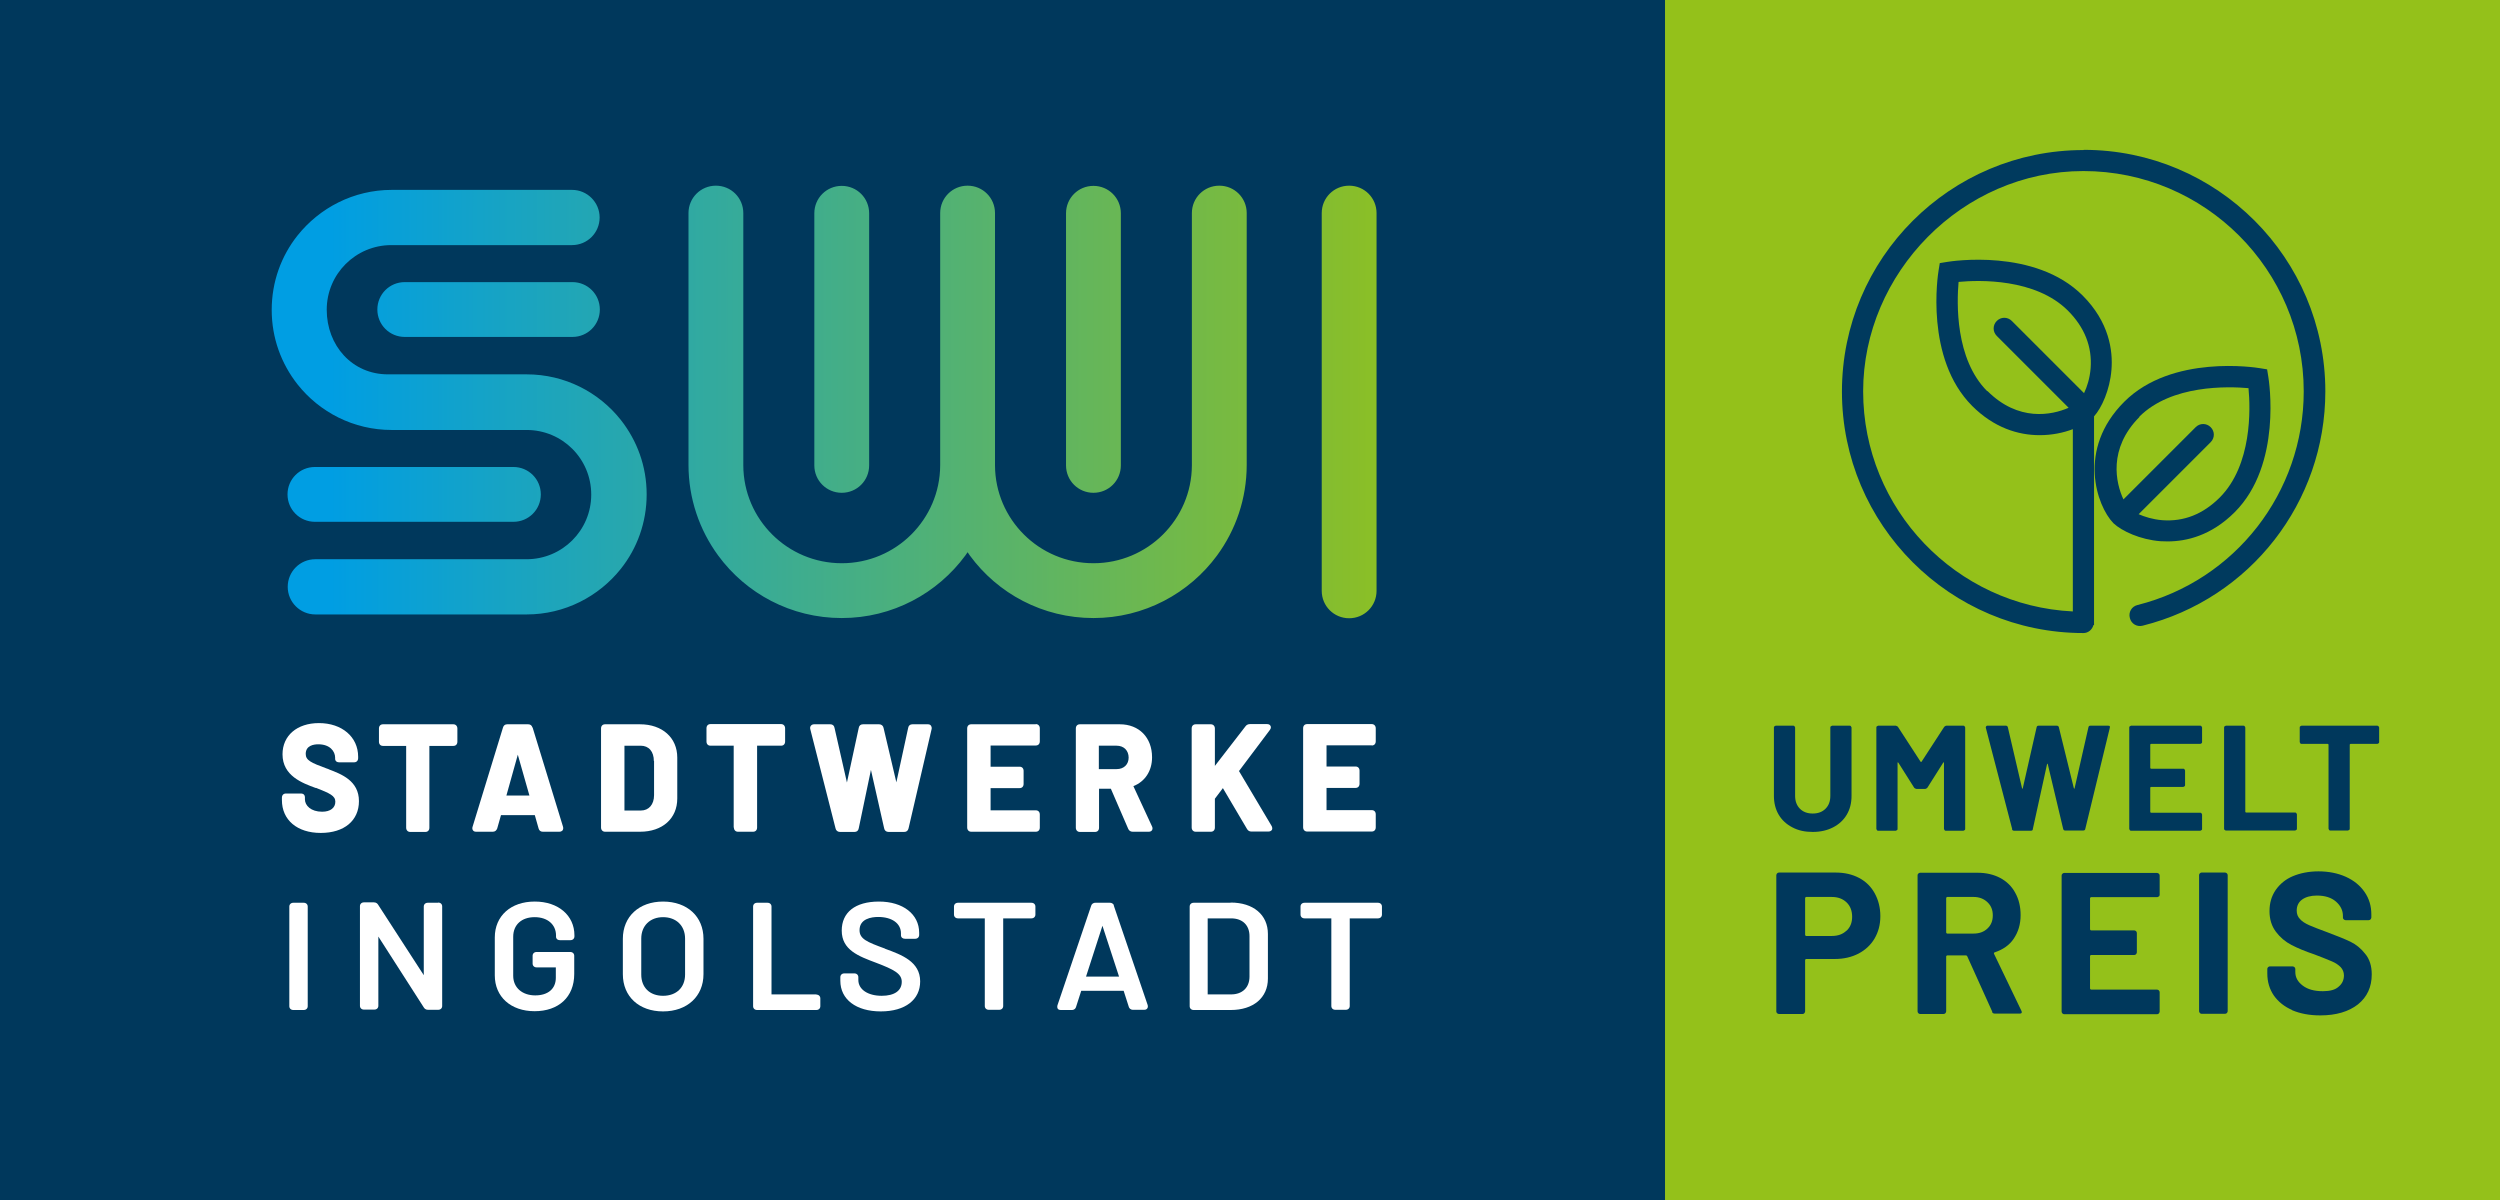
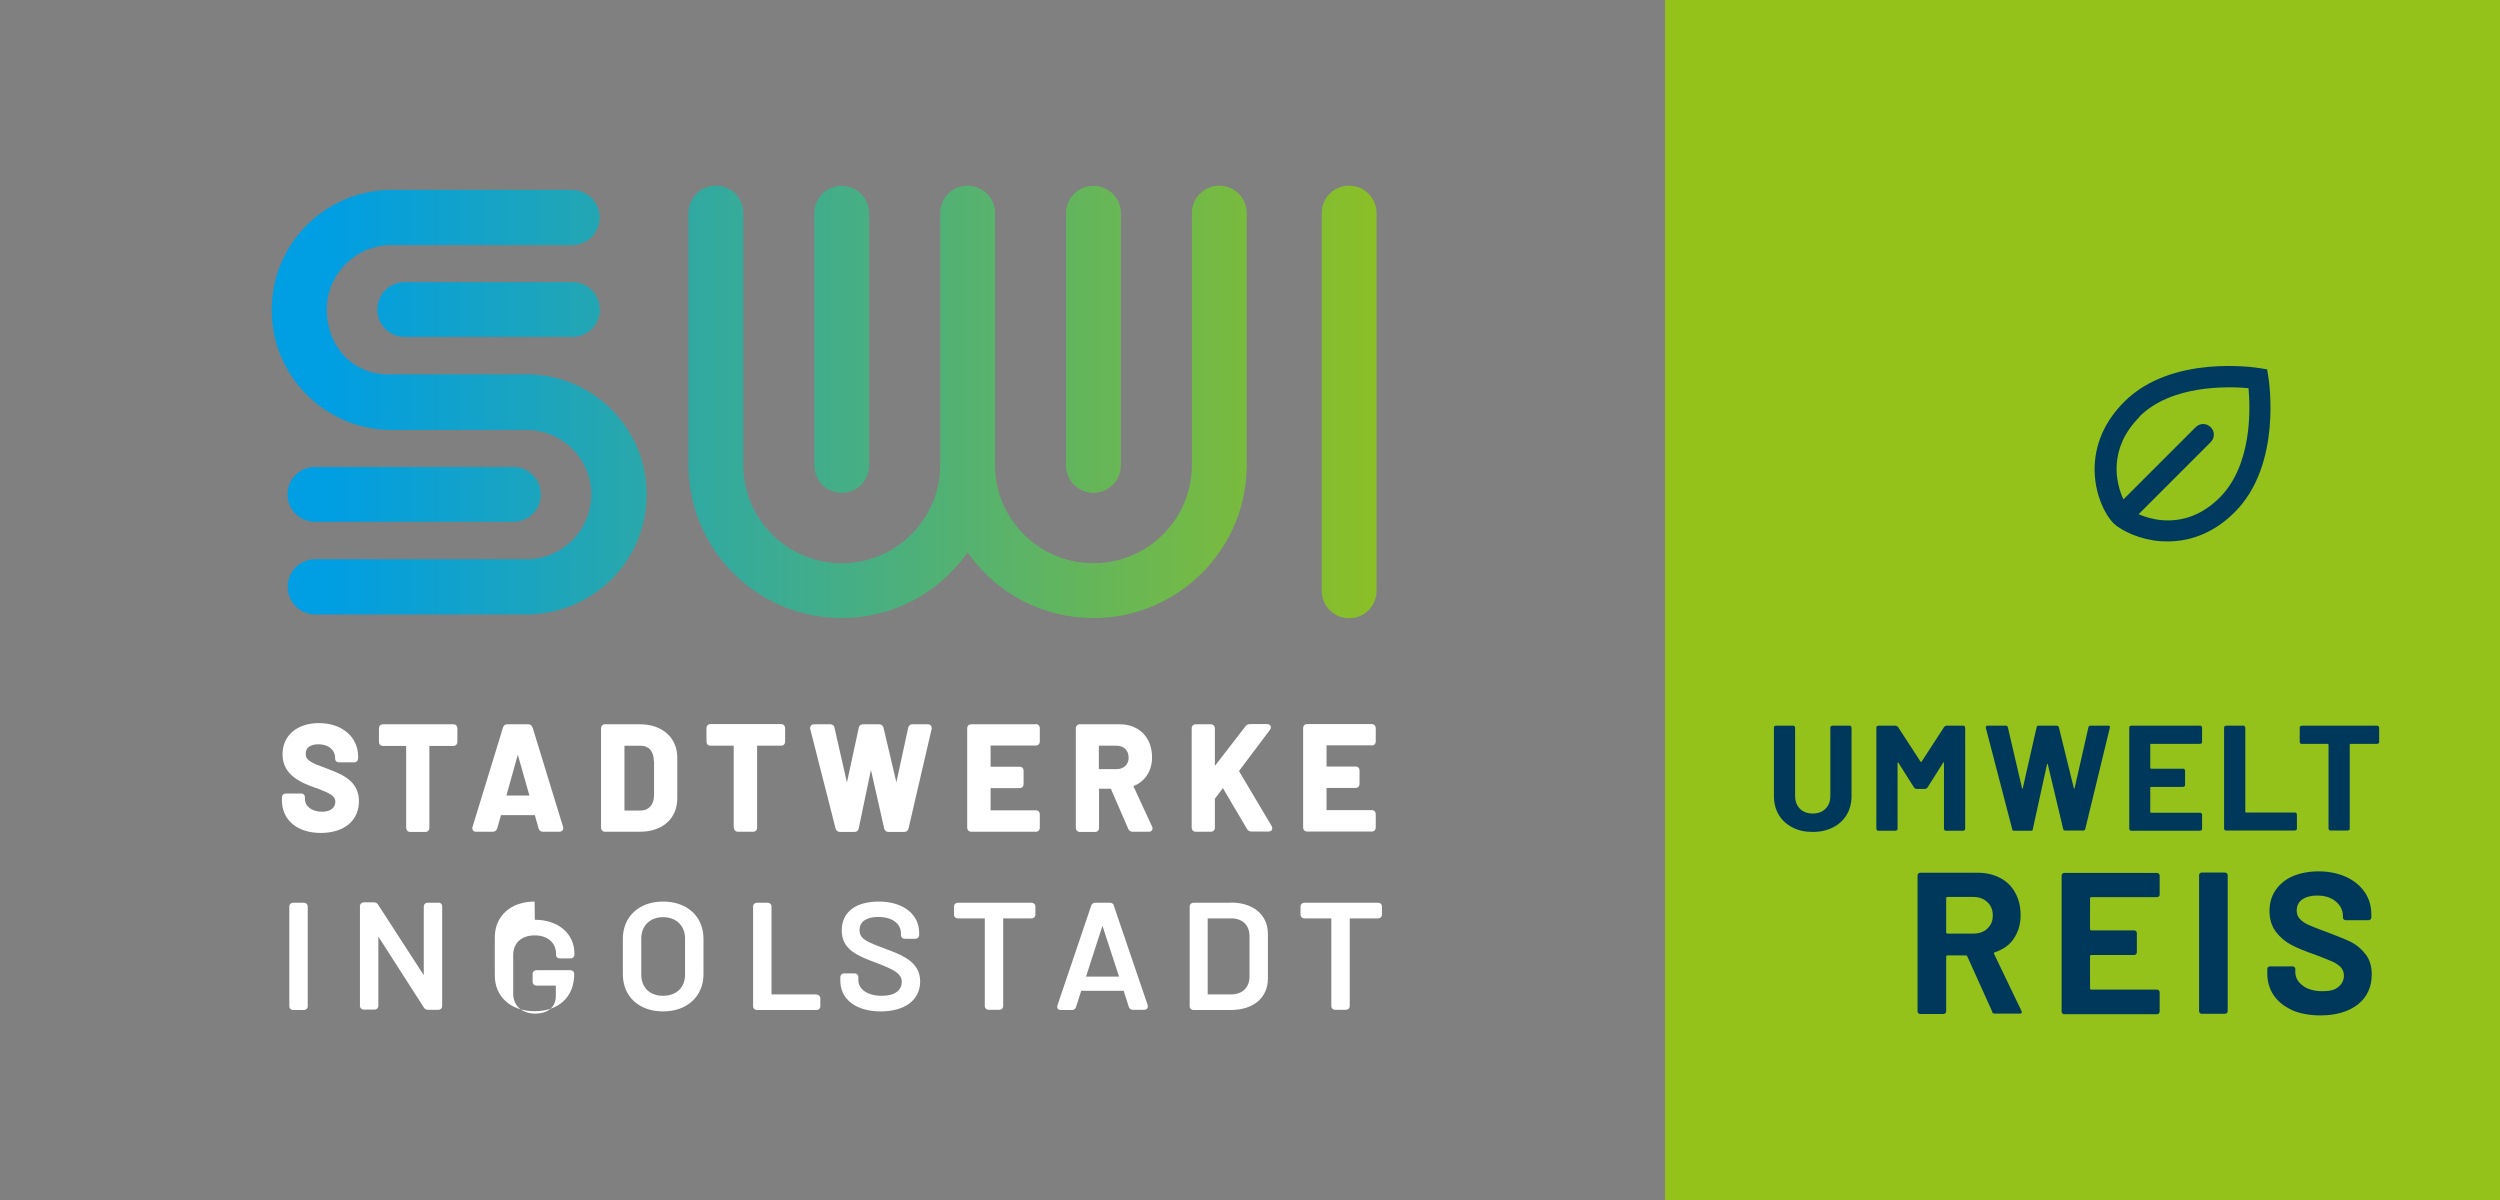
<svg xmlns="http://www.w3.org/2000/svg" id="Ebene_1" width="124.95" height="60" viewBox="0 0 124.95 60">
  <rect x="0" y="0" width="124.95" height="60" fill="#808080" stroke="none" />
  <defs>
    <style>.cls-1{fill:#94c11a;}.cls-1,.cls-2,.cls-3,.cls-4,.cls-5{stroke-width:0px;}.cls-2{fill:#003a5e;}.cls-3{fill:#fff;}.cls-4{fill:url(#Unbenannter_Verlauf);}.cls-5{fill:#00385c;}</style>
    <linearGradient id="Unbenannter_Verlauf" x1="1117.14" y1="-1150.23" x2="1296.8" y2="-1150.23" gradientTransform="translate(-329.81 -333.47) scale(.31 -.31)" gradientUnits="userSpaceOnUse">
      <stop offset="0" stop-color="#009ee3" />
      <stop offset="1" stop-color="#94c11a" />
    </linearGradient>
  </defs>
-   <rect class="cls-5" x="-.06" width="83.28" height="60" />
  <path class="cls-4" d="M42.07,24.63c.76,0,1.37-.61,1.37-1.37v-12.6c0-.76-.61-1.37-1.37-1.37s-1.37.61-1.37,1.37v12.6c0,.76.61,1.37,1.37,1.37ZM54.65,24.63c.76,0,1.37-.61,1.37-1.37v-12.6c0-.76-.61-1.37-1.37-1.37s-1.37.61-1.37,1.37v12.6c0,.76.61,1.37,1.37,1.37ZM60.94,9.28c-.76,0-1.37.61-1.37,1.37v12.61c-.01,2.7-2.21,4.89-4.92,4.89s-4.91-2.19-4.92-4.89v-12.61c0-.76-.61-1.37-1.37-1.37s-1.37.61-1.37,1.37v12.61c-.01,2.7-2.21,4.89-4.92,4.89s-4.91-2.19-4.92-4.89v-12.61c0-.76-.61-1.37-1.37-1.37s-1.37.61-1.37,1.37v12.58c0,1.69.55,3.26,1.48,4.53,1.39,1.9,3.64,3.13,6.18,3.13s4.79-1.24,6.18-3.13c.04-.05.07-.11.11-.16.04.05.07.11.11.16,1.39,1.9,3.64,3.13,6.18,3.13s4.79-1.24,6.18-3.13c.93-1.27,1.48-2.83,1.48-4.53v-12.58c0-.76-.61-1.37-1.37-1.37ZM28.61,14.1h-8.38c-.76,0-1.37.61-1.37,1.37s.61,1.37,1.37,1.37h8.38c.76,0,1.37-.61,1.37-1.37s-.61-1.37-1.37-1.37ZM26.31,18.71h-6.92c-1.79,0-3.06-1.44-3.06-3.23s1.45-3.23,3.23-3.23h9.03c.77,0,1.38-.62,1.38-1.38s-.62-1.38-1.38-1.38h-9.01c-1.91,0-3.61.9-4.71,2.28-.81,1.02-1.29,2.31-1.29,3.72s.48,2.69,1.29,3.72c1.1,1.39,2.8,2.28,4.71,2.28h6.74c1.79,0,3.23,1.44,3.23,3.23s-1.45,3.23-3.23,3.23h-10.56c-.77,0-1.38.62-1.38,1.38s.62,1.38,1.38,1.38h10.56c1.91,0,3.61-.9,4.71-2.28.81-1.02,1.29-2.31,1.29-3.72s-.48-2.69-1.29-3.72c-1.1-1.39-2.8-2.28-4.71-2.28h0ZM25.66,26.08c.76,0,1.37-.61,1.37-1.37s-.61-1.37-1.37-1.37h-9.92c-.76,0-1.37.61-1.37,1.37s.61,1.37,1.37,1.37h9.92ZM67.43,9.28c-.76,0-1.37.61-1.37,1.37v18.88c0,.76.61,1.37,1.37,1.37s1.37-.61,1.37-1.37V10.65c0-.76-.61-1.37-1.37-1.37Z" />
  <path class="cls-3" d="M16.42,38.44l-.09-.03c-.79-.29-1.05-.41-1.05-.73,0-.42.4-.48.63-.48.58,0,.84.35.84.67v.07c0,.07.06.16.2.16h.75c.12,0,.2-.08.2-.21v-.07c0-.99-.81-1.68-1.96-1.68-1.09,0-1.82.62-1.82,1.56,0,1.08,1,1.44,1.65,1.68h.03c.68.27.96.39.96.69s-.24.5-.66.5c-.56,0-.86-.31-.86-.62v-.11c0-.09-.06-.18-.2-.18h-.75c-.12,0-.2.08-.2.21v.12c0,.99.76,1.64,1.94,1.64s1.91-.62,1.91-1.59c0-1.02-.88-1.35-1.51-1.59h0Z" />
  <path class="cls-3" d="M22.67,36.2h-3.53c-.12,0-.2.08-.2.21v.66c0,.13.08.21.2.21h1.16v4.09c0,.12.08.21.2.21h.76c.12,0,.2-.08.2-.21v-4.09h1.2c.12,0,.2-.08.2-.21v-.66c0-.12-.08-.21-.2-.21h0Z" />
  <path class="cls-3" d="M26.61,36.36c-.03-.11-.11-.16-.21-.16h-1.05c-.11,0-.18.06-.21.16l-1.52,4.96c-.02.06-.02.13.02.18.03.05.09.07.16.07h.83c.11,0,.18-.06.22-.16l.19-.67h1.69l.19.67h0c.03.11.11.16.21.16h.83c.07,0,.12-.03.16-.07.03-.05.04-.11.02-.18l-1.52-4.96h0ZM26.45,39.76h-1.14l.57-2.04s.58,2.04.58,2.04Z" />
  <path class="cls-3" d="M31.99,36.2h-1.75c-.12,0-.2.08-.2.21v4.95c0,.12.08.21.2.21h1.75c1.12,0,1.86-.66,1.86-1.66v-2.05c0-.99-.75-1.66-1.86-1.66h0ZM32.69,38.03v1.71c0,.47-.26.77-.66.77h-.82v-3.24h.81c.41,0,.66.29.66.77h0Z" />
  <path class="cls-3" d="M36.68,41.36c0,.12.08.21.2.21h.76c.12,0,.2-.08.2-.21v-4.09h1.2c.12,0,.2-.08.2-.21v-.66c0-.12-.08-.21-.2-.21h-3.53c-.12,0-.2.08-.2.21v.66c0,.13.08.21.2.21h1.16v4.09h0Z" />
  <path class="cls-3" d="M46.38,36.2h-.78c-.11,0-.19.06-.21.18l-.59,2.72-.64-2.72c-.02-.11-.11-.18-.22-.18h-.81c-.11,0-.19.06-.21.18l-.59,2.73-.62-2.73c-.02-.12-.1-.18-.21-.18h-.81c-.06,0-.12.02-.16.07-.04.05-.05.11-.03.18l1.26,4.95c.02.11.11.18.22.18h.73c.11,0,.19-.06.21-.18l.61-2.92.66,2.92c.02.11.1.18.22.18h.78c.12,0,.19-.06.22-.18l1.15-4.95c.02-.07,0-.13-.03-.18-.03-.05-.09-.07-.15-.07h0Z" />
  <path class="cls-3" d="M51.77,36.2h-3.23c-.12,0-.2.08-.2.21v4.95c0,.12.08.21.2.21h3.23c.12,0,.2-.08.2-.21v-.65c0-.13-.08-.21-.2-.21h-2.26v-1.11h1.45c.12,0,.2-.08.2-.21v-.65c0-.13-.08-.21-.2-.21h-1.45v-1.06h2.26c.12,0,.2-.08.2-.21v-.65c0-.12-.08-.21-.2-.21h0Z" />
  <path class="cls-3" d="M56.65,39.29c.58-.23.93-.76.93-1.44,0-.99-.65-1.65-1.61-1.65h-2c-.12,0-.2.08-.2.21v4.96c0,.12.08.21.2.21h.76c.12,0,.2-.08.2-.21v-1.95h.59l.87,2.01h0c.04.09.12.14.22.14h.81c.07,0,.13-.03.16-.08.03-.05.03-.12,0-.18l-.93-2.01h0ZM54.85,37.22h.08-.08ZM56.41,37.86c0,.35-.24.58-.6.58h-.89v-1.17h.89c.36,0,.6.24.6.6Z" />
  <path class="cls-3" d="M61.93,38.53l1.54-2.05c.07-.09.05-.17.03-.2-.03-.06-.09-.09-.17-.09h-.86c-.09,0-.17.04-.22.11l-1.53,1.98v-1.87c0-.12-.08-.21-.2-.21h-.76c-.12,0-.2.08-.2.21v4.95c0,.12.08.21.2.21h.76c.12,0,.2-.08.2-.21v-1.44l.4-.53,1.21,2.05c.05.08.12.12.21.12h.86c.07,0,.13-.03.17-.08.03-.06.02-.12-.01-.19,0,0-1.64-2.76-1.64-2.76Z" />
  <path class="cls-3" d="M68.56,37.26c.12,0,.2-.08.2-.21v-.65c0-.12-.08-.21-.2-.21h-3.23c-.12,0-.2.08-.2.21v4.95c0,.12.08.21.2.21h3.23c.12,0,.2-.08.2-.21v-.65c0-.13-.08-.21-.2-.21h-2.26v-1.11h1.45c.12,0,.2-.08.2-.21v-.65c0-.13-.08-.21-.2-.21h-1.45v-1.06h2.26Z" />
  <path class="cls-3" d="M15.18,45.12h-.52c-.12,0-.2.08-.2.19v4.98c0,.11.08.19.2.19h.52c.12,0,.2-.08.2-.19v-4.98c0-.11-.08-.19-.2-.19Z" />
  <path class="cls-3" d="M21.9,45.12h-.52c-.12,0-.2.08-.2.19v3.43l-2.28-3.52c-.03-.05-.09-.12-.21-.12h-.5c-.12,0-.2.08-.2.19v4.98c0,.11.08.19.2.19h.52c.12,0,.2-.08.2-.19v-3.46s2.27,3.54,2.27,3.54c.03.05.09.12.21.12h.51c.12,0,.2-.08.2-.19v-4.98c0-.11-.08-.19-.2-.19h0Z" />
-   <path class="cls-3" d="M26.72,45.06c-1.19,0-1.99.72-1.99,1.79v1.9c0,1.07.8,1.79,1.99,1.79s1.98-.7,1.98-1.86v-.91c0-.11-.08-.19-.2-.19h-1.68c-.12,0-.2.08-.2.19v.39c0,.11.08.19.2.19h.96v.52c0,.55-.39.88-1.03.88s-1.1-.38-1.1-.98v-1.95c0-.6.42-.98,1.07-.98s1.07.37,1.07.92v.07c0,.07.06.16.2.16h.52c.12,0,.2-.08.2-.19v-.05c0-1-.81-1.69-1.98-1.69h0Z" />
+   <path class="cls-3" d="M26.72,45.06c-1.19,0-1.99.72-1.99,1.79v1.9c0,1.07.8,1.79,1.99,1.79s1.98-.7,1.98-1.86c0-.11-.08-.19-.2-.19h-1.68c-.12,0-.2.08-.2.19v.39c0,.11.08.19.2.19h.96v.52c0,.55-.39.88-1.03.88s-1.1-.38-1.1-.98v-1.95c0-.6.42-.98,1.07-.98s1.07.37,1.07.92v.07c0,.07.06.16.2.16h.52c.12,0,.2-.08.2-.19v-.05c0-1-.81-1.69-1.98-1.69h0Z" />
  <path class="cls-3" d="M33.14,45.06c-1.2,0-2.01.75-2.01,1.86v1.77c0,1.12.81,1.86,2.01,1.86s2.02-.75,2.02-1.86v-1.77c0-1.11-.81-1.86-2.02-1.86ZM32.05,46.91c0-.64.44-1.07,1.09-1.07s1.1.42,1.1,1.07v1.8c0,.64-.43,1.06-1.1,1.06s-1.09-.42-1.09-1.06v-1.8Z" />
  <path class="cls-3" d="M40.81,49.7h-2.25v-4.39c0-.11-.08-.19-.2-.19h-.52c-.12,0-.2.08-.2.19v4.98c0,.11.08.19.2.19h2.96c.12,0,.2-.08.2-.19v-.39c0-.11-.08-.19-.2-.19Z" />
  <path class="cls-3" d="M44.23,47.41c-.9-.33-1.27-.48-1.27-.92,0-.57.59-.66.93-.66.69,0,1.14.32,1.14.82v.09c0,.11.08.18.2.18h.51c.12,0,.2-.08.2-.19v-.11c0-.93-.81-1.56-2.01-1.56s-1.86.55-1.86,1.45c0,.97.84,1.28,1.72,1.61.89.34,1.28.54,1.28.95,0,.44-.36.7-1,.7-.7,0-1.17-.32-1.17-.79v-.14c0-.11-.08-.19-.2-.19h-.5c-.12,0-.2.08-.2.19v.18c0,.93.79,1.53,2.02,1.53s1.97-.59,1.97-1.5c0-.99-.93-1.33-1.75-1.63h0Z" />
  <path class="cls-3" d="M51.54,45.12h-3.66c-.12,0-.2.08-.2.19v.4c0,.11.08.19.2.19h1.34v4.38c0,.11.08.19.2.19h.52c.12,0,.2-.08.2-.19v-4.38h1.41c.12,0,.2-.08.2-.19v-.4c0-.11-.08-.19-.2-.19Z" />
  <path class="cls-3" d="M55.68,45.26c-.02-.06-.08-.14-.21-.14h-.72c-.13,0-.19.08-.21.14l-1.69,4.99c-.02.08,0,.14.02.17.02.03.07.06.15.06h.55c.13,0,.19-.08.21-.15l.26-.81h2.12l.26.81h0c.02.06.08.14.21.14h.56c.09,0,.13-.04.15-.07.03-.04.04-.1.02-.17l-1.7-4.99h0ZM55.93,48.81h-1.65l.82-2.54.83,2.54Z" />
  <path class="cls-3" d="M61.51,45.12h-1.85c-.12,0-.2.08-.2.19v4.98c0,.11.08.19.2.19h1.85c1.13,0,1.86-.61,1.86-1.57v-2.23c0-.96-.73-1.57-1.86-1.57ZM62.45,46.79v2.02c0,.55-.36.89-.92.89h-1.17v-3.8h1.17c.57,0,.92.34.92.89Z" />
  <path class="cls-3" d="M68.86,45.12h-3.66c-.12,0-.2.08-.2.19v.4c0,.11.08.19.2.19h1.34v4.38c0,.11.08.19.2.19h.52c.12,0,.2-.08.2-.19v-4.38h1.41c.12,0,.2-.08.2-.19v-.4c0-.11-.08-.19-.2-.19Z" />
  <rect class="cls-1" x="83.22" width="41.79" height="60" />
  <path class="cls-5" d="M89.58,41.35c-.29-.15-.52-.36-.68-.63-.16-.27-.24-.59-.24-.94v-3.42s0-.05.03-.06.04-.03.06-.03h.88s.05,0,.06.03.03.04.03.06v3.42c0,.26.08.48.24.64s.37.24.64.24.48-.08.64-.24.24-.37.24-.64v-3.42s0-.05.03-.06.04-.03.06-.03h.88s.05,0,.06.03.03.04.03.06v3.42c0,.36-.08.67-.24.94-.16.27-.39.48-.68.63-.29.15-.63.23-1.02.23s-.72-.07-1.02-.23h0Z" />
  <path class="cls-5" d="M97.25,36.27h.88s.05,0,.06.03.03.04.03.06v5.07s0,.05-.03.06-.04.03-.06.03h-.88s-.05,0-.06-.03-.03-.04-.03-.06v-3.3s0-.03-.01-.03-.02,0-.03.02l-.79,1.25s-.06.06-.11.06h-.44s-.08-.02-.11-.06l-.79-1.25s-.02-.02-.03-.02c0,0-.01.01-.01.03v3.3s0,.05-.03.06-.04.03-.06.03h-.88s-.05,0-.06-.03-.03-.04-.03-.06v-5.07s0-.05.03-.06.04-.03.06-.03h.88s.08.02.11.06l1.13,1.74s.03.03.05,0l1.13-1.74s.06-.06.11-.06h0Z" />
  <path class="cls-5" d="M100.57,41.44l-1.32-5.07v-.03s.02-.07.07-.07h.93c.05,0,.08.02.1.07l.71,3.05s.01.03.02.03.02,0,.02-.03l.69-3.04c.01-.06.05-.08.1-.08h.9c.06,0,.09.02.11.07l.75,3.05s.01.02.02.03c0,0,.02,0,.02-.03l.69-3.04c.01-.06.05-.08.1-.08h.89c.07,0,.1.03.08.1l-1.23,5.07c-.01.05-.05.07-.11.07h-.89c-.05,0-.08-.02-.1-.07l-.77-3.24s-.01-.03-.02-.03-.02,0-.02.03l-.71,3.24c0,.06-.04.08-.1.08h-.83c-.06,0-.09-.02-.11-.07h0Z" />
  <path class="cls-5" d="M110.03,37.15s-.04.03-.06.03h-2.46s-.04.01-.04.04v1.16s.01.04.04.04h1.61s.05,0,.06.03.03.04.03.06v.73s0,.05-.03.06-.04.03-.06.03h-1.61s-.04.01-.04.04v1.21s.01.04.04.04h2.46s.05,0,.06.03.03.04.03.06v.72s0,.05-.03.06-.04.03-.06.03h-3.46s-.05,0-.06-.03-.03-.04-.03-.06v-5.07s0-.05.03-.06.04-.03.06-.03h3.46s.05,0,.06.03.03.04.03.06v.73s0,.05-.03.06h0Z" />
  <path class="cls-5" d="M111.19,41.49s-.03-.04-.03-.06v-5.07s0-.05.03-.06.04-.03.06-.03h.88s.05,0,.06.03.03.04.03.06v4.21s.01.04.04.04h2.45s.05,0,.06.03.03.04.03.06v.72s0,.05-.03.06-.04.03-.06.03h-3.45s-.05,0-.06-.03h0Z" />
  <path class="cls-5" d="M118.88,36.3s.03.04.03.06v.73s0,.05-.03.06-.04.03-.06.03h-1.34s-.04.01-.04.04v4.2s0,.05-.03.06-.04.03-.06.03h-.88s-.05,0-.06-.03-.03-.04-.03-.06v-4.2s-.01-.04-.04-.04h-1.31s-.05,0-.06-.03-.03-.04-.03-.06v-.73s0-.05.03-.06.04-.03.06-.03h3.78s.05,0,.06.03h0Z" />
-   <path class="cls-5" d="M92.92,43.88c.34.18.6.44.78.77.18.33.28.71.28,1.14s-.1.79-.29,1.12c-.19.32-.46.57-.8.75-.35.18-.74.27-1.19.27h-1.43s-.05.02-.05.05v2.57s-.01.06-.04.09-.05.04-.09.04h-1.18s-.06-.01-.09-.04-.04-.05-.04-.09v-6.81s.01-.06.04-.09c.02-.02.05-.04.09-.04h2.84c.44,0,.83.09,1.17.27h0ZM92.29,46.52c.19-.18.28-.41.28-.7s-.09-.54-.28-.72-.43-.27-.74-.27h-1.28s-.05.02-.05.05v1.85s.02.05.05.05h1.28c.31,0,.56-.09.74-.27Z" />
  <path class="cls-5" d="M99.58,50.58l-1.26-2.79s-.03-.04-.06-.04h-.94s-.05.02-.05.05v2.75s-.01.06-.04.09c-.02.02-.05.04-.09.04h-1.18s-.06-.01-.08-.04c-.02-.02-.04-.05-.04-.09v-6.8s0-.06.04-.09c.02-.02.05-.04.08-.04h2.88c.43,0,.81.09,1.13.26s.58.42.75.74c.18.32.27.69.27,1.12,0,.46-.12.84-.34,1.17s-.54.55-.96.69c-.03.01-.04.04-.03.07l1.37,2.85s.02.05.02.06c0,.06-.04.08-.11.08h-1.24c-.07,0-.12-.03-.14-.09h.01ZM97.27,44.89v1.72s.02.05.05.05h1.32c.28,0,.51-.08.69-.25s.27-.38.27-.66-.09-.49-.27-.66c-.18-.17-.41-.26-.69-.26h-1.32s-.05.02-.05.05Z" />
  <path class="cls-5" d="M107.9,44.8s-.05.04-.09.04h-3.3s-.05.02-.05.05v1.56s.02.05.05.05h2.16s.06.01.09.04c.02.02.04.05.04.09v.97s-.01.06-.04.09-.05.04-.09.04h-2.16s-.05.02-.05.05v1.63s.02.05.05.05h3.3s.06.01.09.04c.02.02.04.05.04.09v.97s-.01.06-.04.09-.05.04-.09.04h-4.65s-.06-.01-.08-.04c-.02-.02-.04-.05-.04-.09v-6.8s0-.06.04-.09c.02-.02.05-.04.08-.04h4.65s.06.01.09.04.04.05.04.09v.97s-.01.06-.04.08h0Z" />
  <path class="cls-5" d="M109.95,50.63s-.04-.05-.04-.09v-6.8s0-.06.04-.09c.02-.02.05-.04.08-.04h1.18s.06.01.09.04c.02.02.04.05.04.09v6.8s-.01.06-.04.09c-.02.02-.05.04-.09.04h-1.18s-.06-.01-.08-.04Z" />
  <path class="cls-5" d="M114.58,50.49c-.4-.17-.71-.42-.93-.73-.22-.32-.33-.69-.33-1.11v-.22s0-.06.04-.09c.02-.02.05-.04.08-.04h1.15s.06.01.09.04c.02.02.04.05.04.09v.15c0,.27.12.49.37.68s.58.28,1.01.28c.36,0,.62-.07.79-.23.18-.15.26-.34.26-.56,0-.16-.06-.3-.16-.41-.11-.11-.25-.21-.44-.29s-.48-.2-.88-.35c-.45-.15-.83-.31-1.14-.47-.31-.16-.57-.38-.78-.66-.21-.28-.32-.62-.32-1.03s.1-.75.31-1.06c.21-.3.5-.54.86-.69s.79-.24,1.28-.24.96.09,1.36.27c.4.18.71.43.94.76.23.33.34.7.34,1.13v.15s-.01.06-.04.09c-.02.02-.05.04-.09.04h-1.16s-.06-.01-.09-.04-.04-.05-.04-.09v-.08c0-.28-.12-.52-.35-.72s-.55-.3-.95-.3c-.31,0-.56.07-.74.2s-.27.32-.27.55c0,.17.05.31.16.42.1.12.26.22.46.31s.52.21.95.37c.48.18.85.33,1.12.46s.52.33.73.6c.22.26.33.61.33,1.03,0,.63-.23,1.13-.69,1.5-.46.36-1.09.55-1.88.55-.54,0-1.01-.09-1.41-.26v-.02Z" />
  <path class="cls-2" d="M108.34,27.06c.94,0,2.18-.29,3.35-1.46,2.38-2.38,1.71-6.59,1.68-6.77l-.06-.37-.37-.06c-.18-.03-4.39-.7-6.77,1.68s-1.37,5.21-.55,6.06h0s.01.01.02.02h0c.41.38,1.32.81,2.34.89.12,0,.24.01.36.01ZM106.92,20.83c1.61-1.61,4.43-1.52,5.46-1.43.1,1.03.18,3.84-1.43,5.46-.84.84-1.8,1.22-2.88,1.14-.48-.04-.88-.17-1.18-.3l3.6-3.6c.21-.21.21-.54,0-.75s-.54-.21-.75,0l-3.61,3.61c-.38-.81-.78-2.53.8-4.12Z" />
-   <path class="cls-2" d="M104.13,7.5c-6.66,0-12.07,5.41-12.07,12.07s5.41,12.07,12.07,12.07c.24,0,.44-.17.5-.4h.03v-10.43c.38-.42.79-1.32.87-2.32.08-.96-.11-2.39-1.44-3.72-2.38-2.38-6.59-1.71-6.77-1.68l-.37.06-.06.37c-.03.18-.7,4.39,1.68,6.77,1.09,1.09,2.3,1.46,3.37,1.46.62,0,1.19-.12,1.66-.3v9.11c-5.82-.28-10.48-5.1-10.48-11s4.94-11.01,11.01-11.01,11.01,4.94,11.01,11.01c0,5.05-3.42,9.45-8.31,10.68-.29.07-.46.36-.38.65.07.29.36.46.65.38,5.37-1.35,9.12-6.17,9.12-11.71,0-6.66-5.41-12.07-12.07-12.07h0ZM99.32,19.55c-1.61-1.61-1.52-4.43-1.43-5.46,1.03-.1,3.84-.18,5.46,1.43.84.84,1.22,1.81,1.14,2.88-.04.51-.18.94-.33,1.25l-3.61-3.61c-.21-.21-.54-.21-.75,0-.21.21-.21.54,0,.75l3.59,3.59c-.84.37-2.51.71-4.06-.84h0Z" />
</svg>